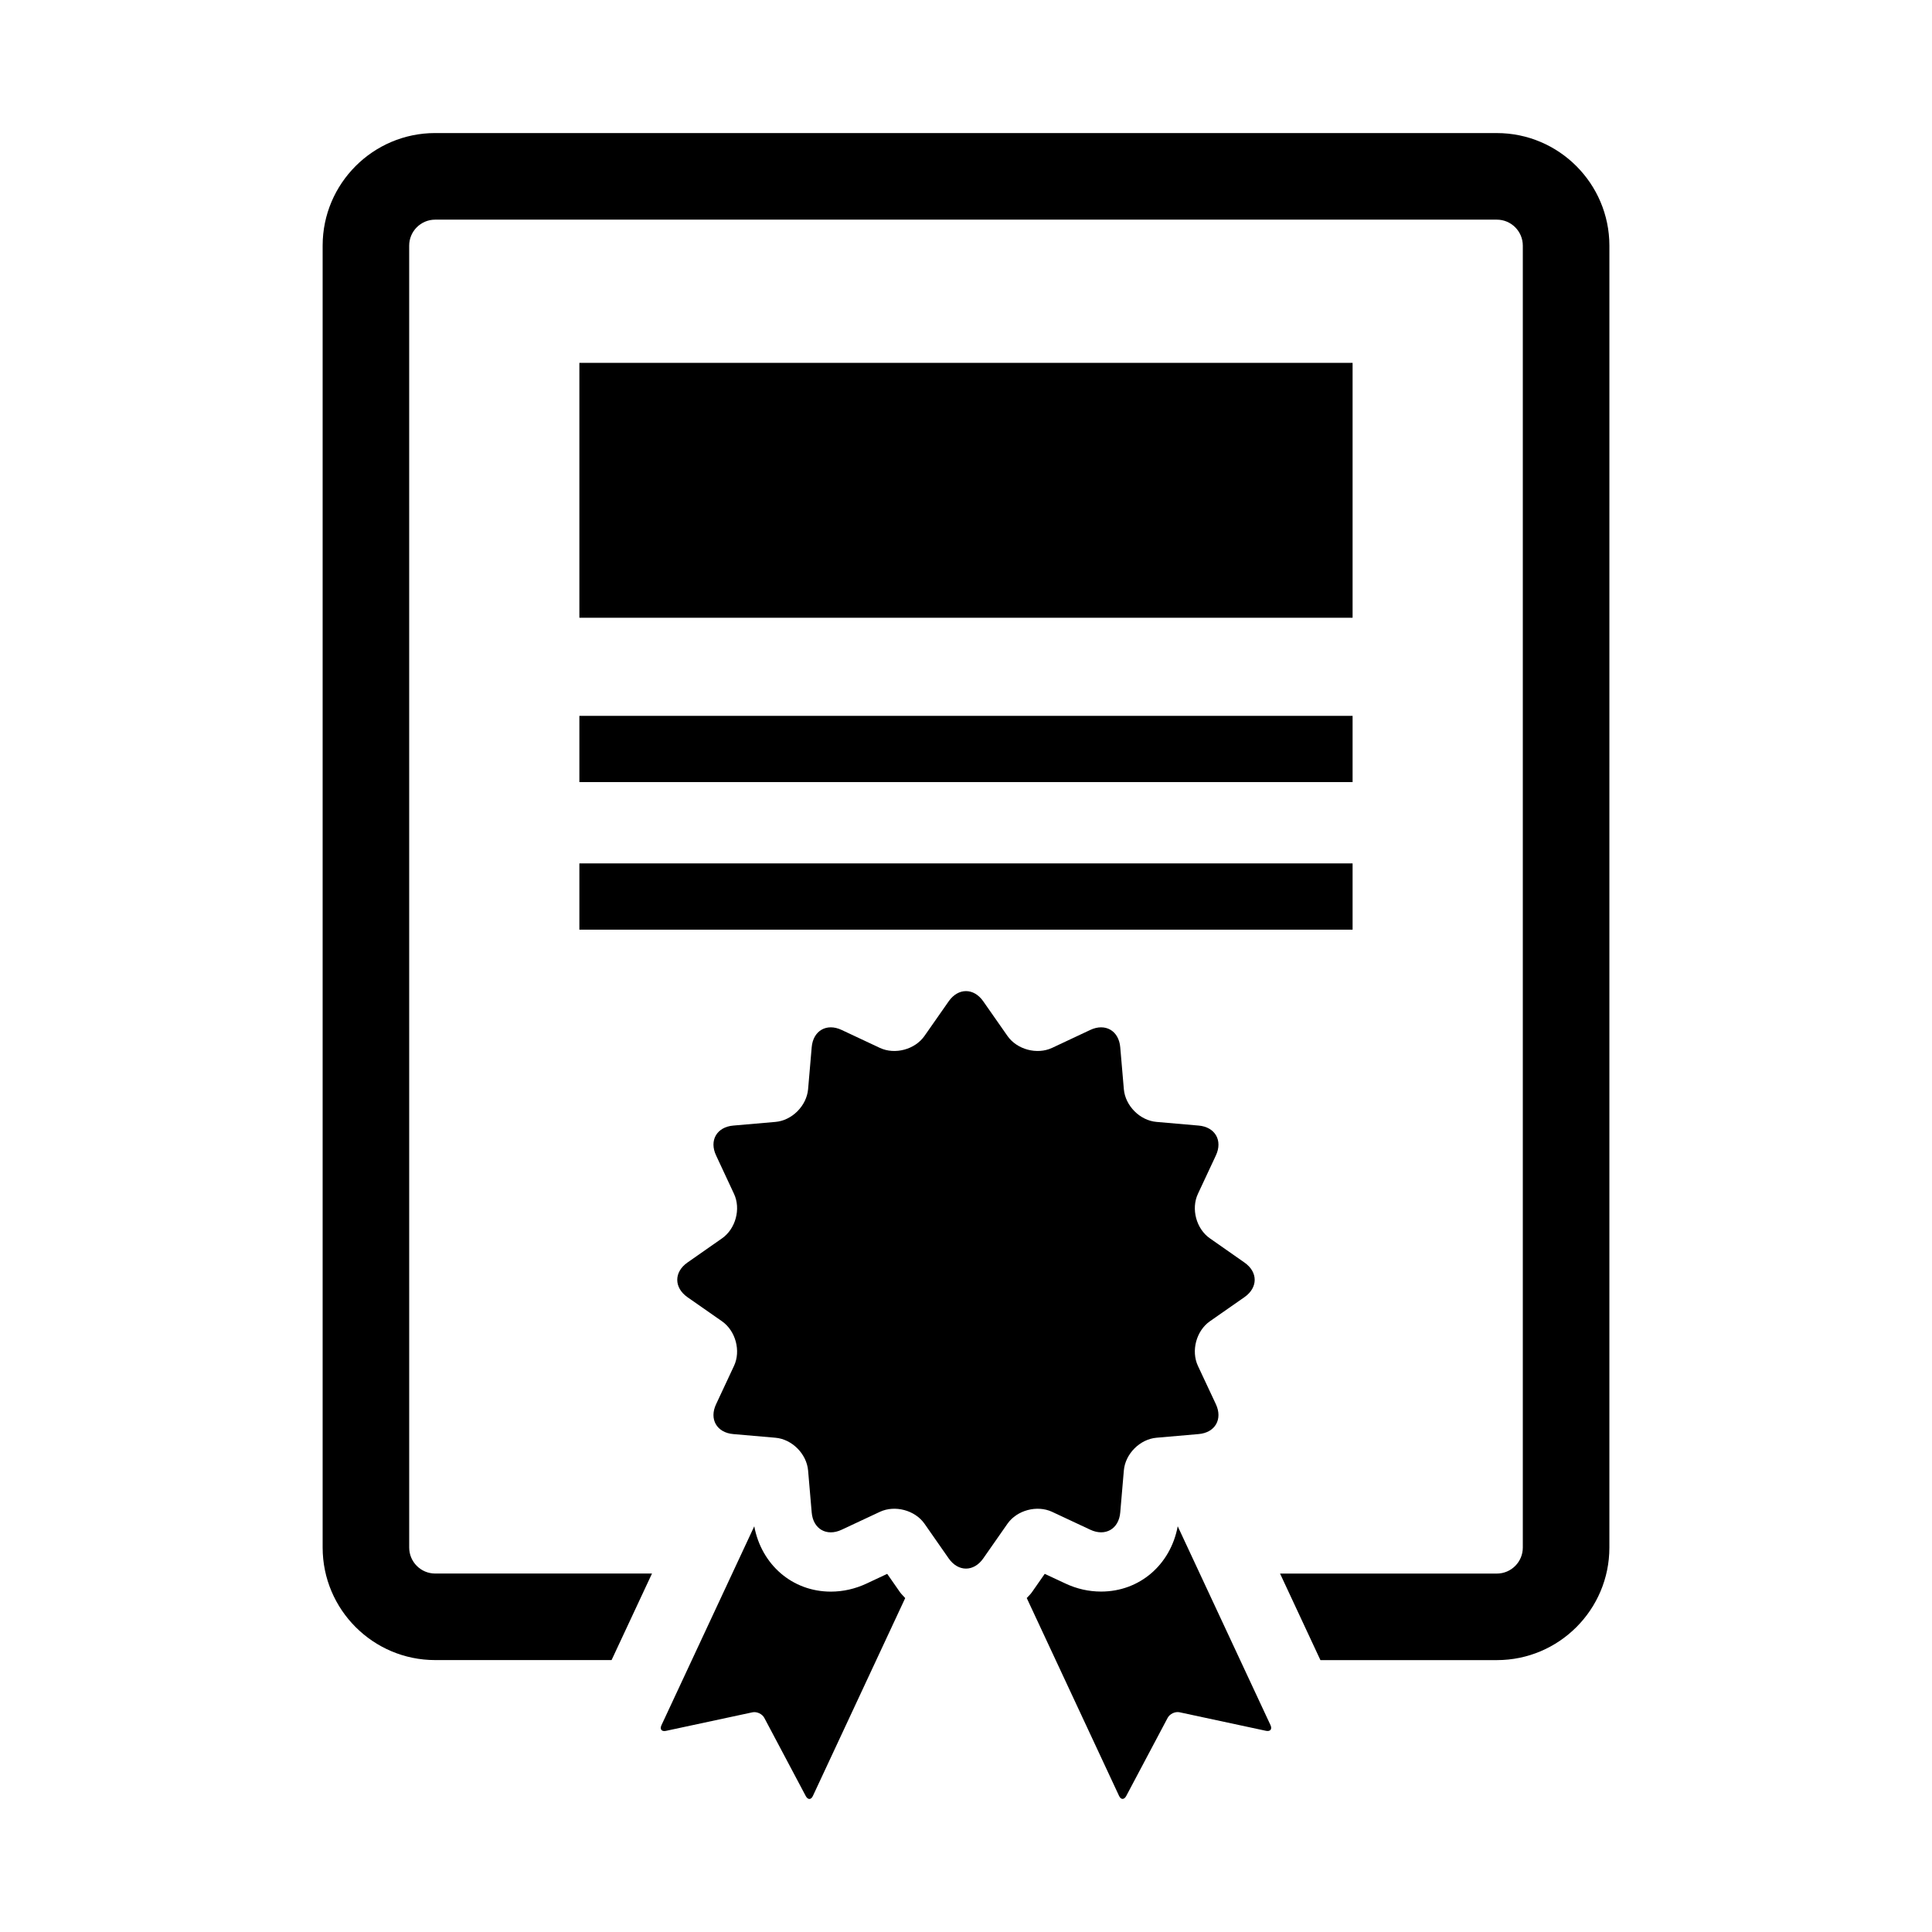
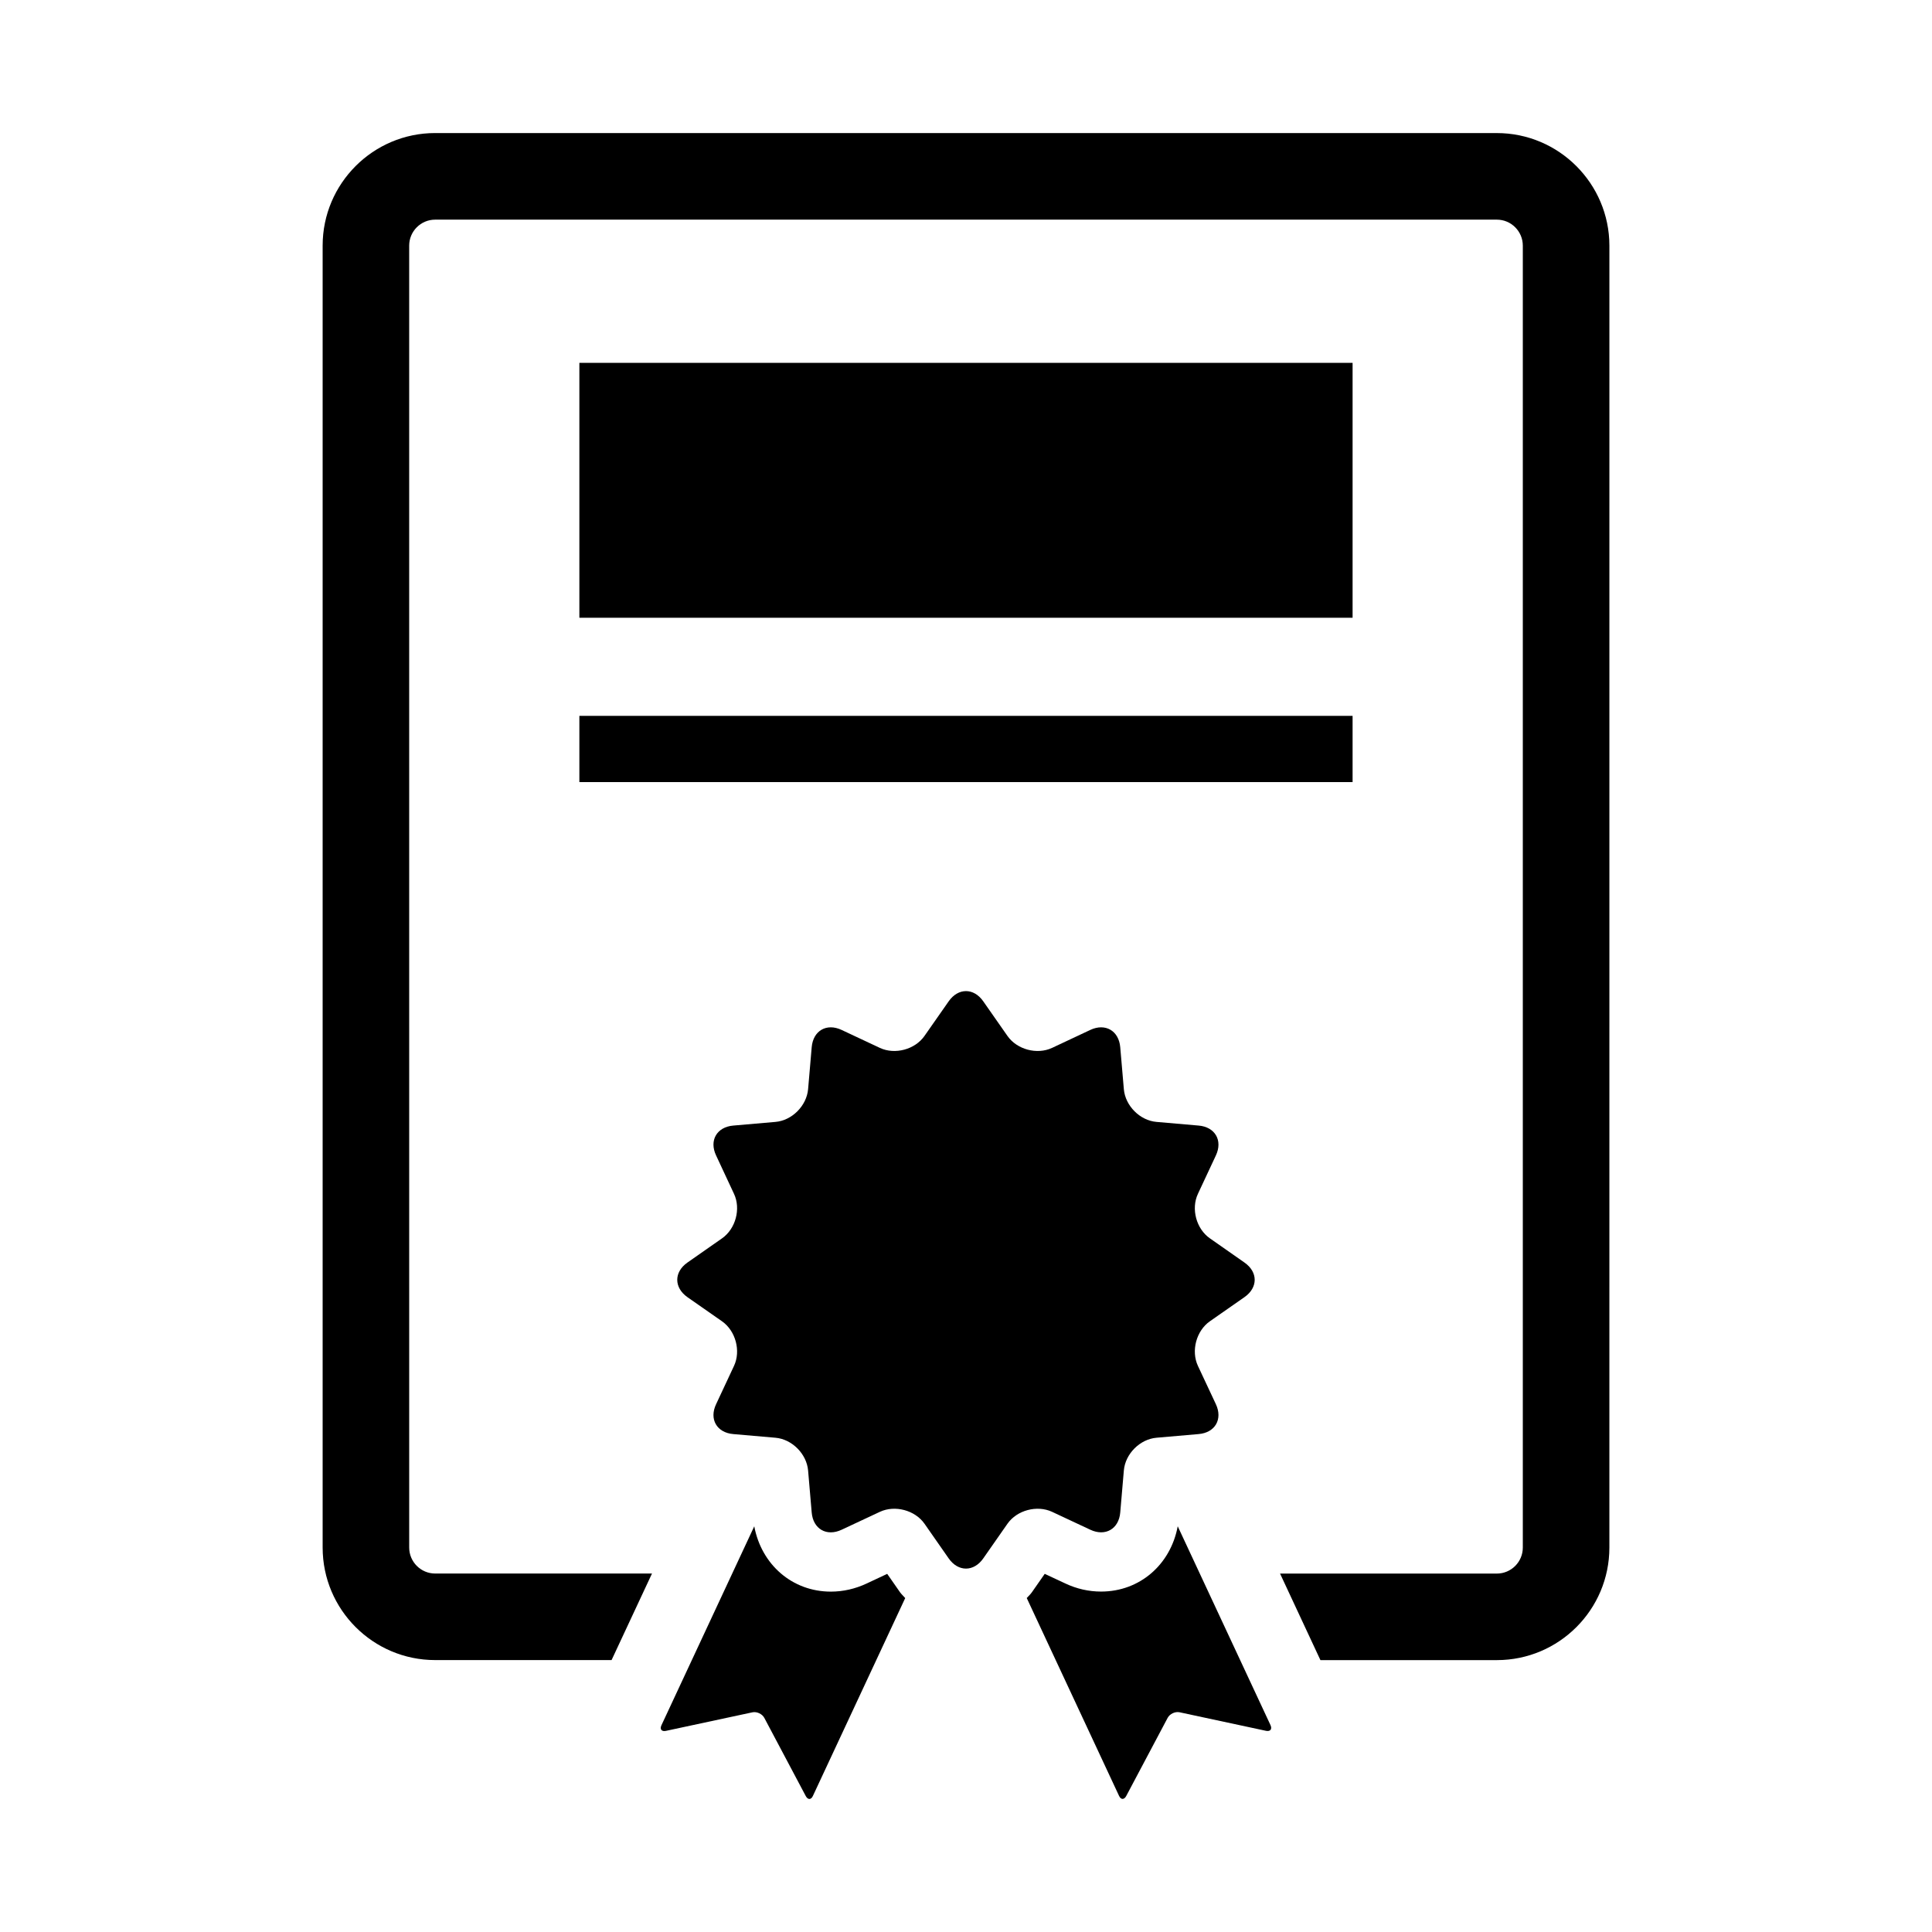
<svg xmlns="http://www.w3.org/2000/svg" fill="#000000" width="800px" height="800px" version="1.1" viewBox="144 144 512 512">
  <g>
    <path d="m379.12 561.09-5.41 2.539c-3.062 1.441-6.277 2.168-9.531 2.168-10.238 0-18.398-7.176-20.293-17.312l-24.586 52.699c-0.516 1.078 0.031 1.762 1.188 1.512l22.934-4.918c1.148-0.23 2.559 0.414 3.125 1.473l10.984 20.715c0.555 1.047 1.422 1.047 1.906-0.051l24.453-52.406c-0.434-0.523-0.945-0.957-1.352-1.512z" />
    <path d="m456.11 548.48c-1.883 10.117-10.035 17.301-20.305 17.301-3.266 0-6.481-0.715-9.551-2.176l-5.391-2.519-3.414 4.898c-0.402 0.574-0.906 1.008-1.352 1.512l24.453 52.406c0.492 1.09 1.359 1.098 1.914 0.051l10.984-20.715c0.562-1.047 1.965-1.703 3.125-1.473l22.922 4.918c1.16 0.242 1.691-0.434 1.199-1.512z" />
    <path d="m422.81 544.65 10.137 4.746c3.981 1.863 7.559-0.203 7.93-4.574l0.957-11.145c0.383-4.402 4.273-8.293 8.664-8.664l11.145-0.969c4.375-0.363 6.449-3.941 4.574-7.93l-4.746-10.125c-1.875-3.988-0.441-9.32 3.164-11.84l9.168-6.398c3.606-2.527 3.606-6.641 0-9.16l-9.168-6.418c-3.606-2.508-5.039-7.828-3.164-11.809l4.746-10.148c1.875-3.988-0.211-7.566-4.574-7.93l-11.145-0.969c-4.402-0.363-8.281-4.273-8.664-8.656l-0.957-11.125c-0.371-4.394-3.961-6.469-7.941-4.594l-10.125 4.758c-3.988 1.863-9.309 0.441-11.828-3.176l-6.41-9.168c-2.508-3.606-6.641-3.606-9.16 0l-6.41 9.168c-2.519 3.617-7.84 5.039-11.828 3.176l-10.137-4.758c-3.988-1.875-7.559 0.203-7.93 4.586l-0.957 11.133c-0.395 4.394-4.273 8.293-8.664 8.656l-11.145 0.969c-4.383 0.363-6.457 3.949-4.566 7.93l4.734 10.148c1.883 3.988 0.434 9.309-3.176 11.82l-9.168 6.41c-3.586 2.519-3.586 6.629 0 9.16l9.168 6.398c3.606 2.519 5.059 7.848 3.176 11.84l-4.734 10.125c-1.895 3.988 0.191 7.566 4.566 7.93l11.145 0.969c4.402 0.371 8.273 4.273 8.664 8.664l0.957 11.145c0.371 4.383 3.949 6.438 7.93 4.574l10.137-4.746c3.988-1.863 9.309-0.441 11.828 3.152l6.41 9.191c2.519 3.598 6.648 3.598 9.16 0l6.418-9.191c2.508-3.59 7.828-5.012 11.82-3.156z" />
    <path d="m540.67 179.26h-281.35c-16.445 0-29.816 13.383-29.816 29.824v345.03c0 16.453 13.371 29.824 29.816 29.824h46.754l10.711-22.934h-57.453c-3.809 0-6.891-3.094-6.891-6.891l-0.004-345.02c0-3.789 3.082-6.883 6.891-6.883h281.35c3.797 0 6.883 3.094 6.883 6.883v345.03c0 3.797-3.082 6.891-6.883 6.891h-57.453l10.699 22.934h46.762c16.445 0 29.816-13.371 29.816-29.824l0.004-345.03c-0.02-16.445-13.391-29.828-29.836-29.828z" />
-     <path d="m297.54 240.16h204.91v67.551h-204.91z" />
+     <path d="m297.54 240.16h204.91v67.551h-204.91" />
    <path d="m297.54 333.71h204.91v17.551h-204.91z" />
-     <path d="m297.54 372.81h204.91v17.562h-204.91z" />
  </g>
</svg>